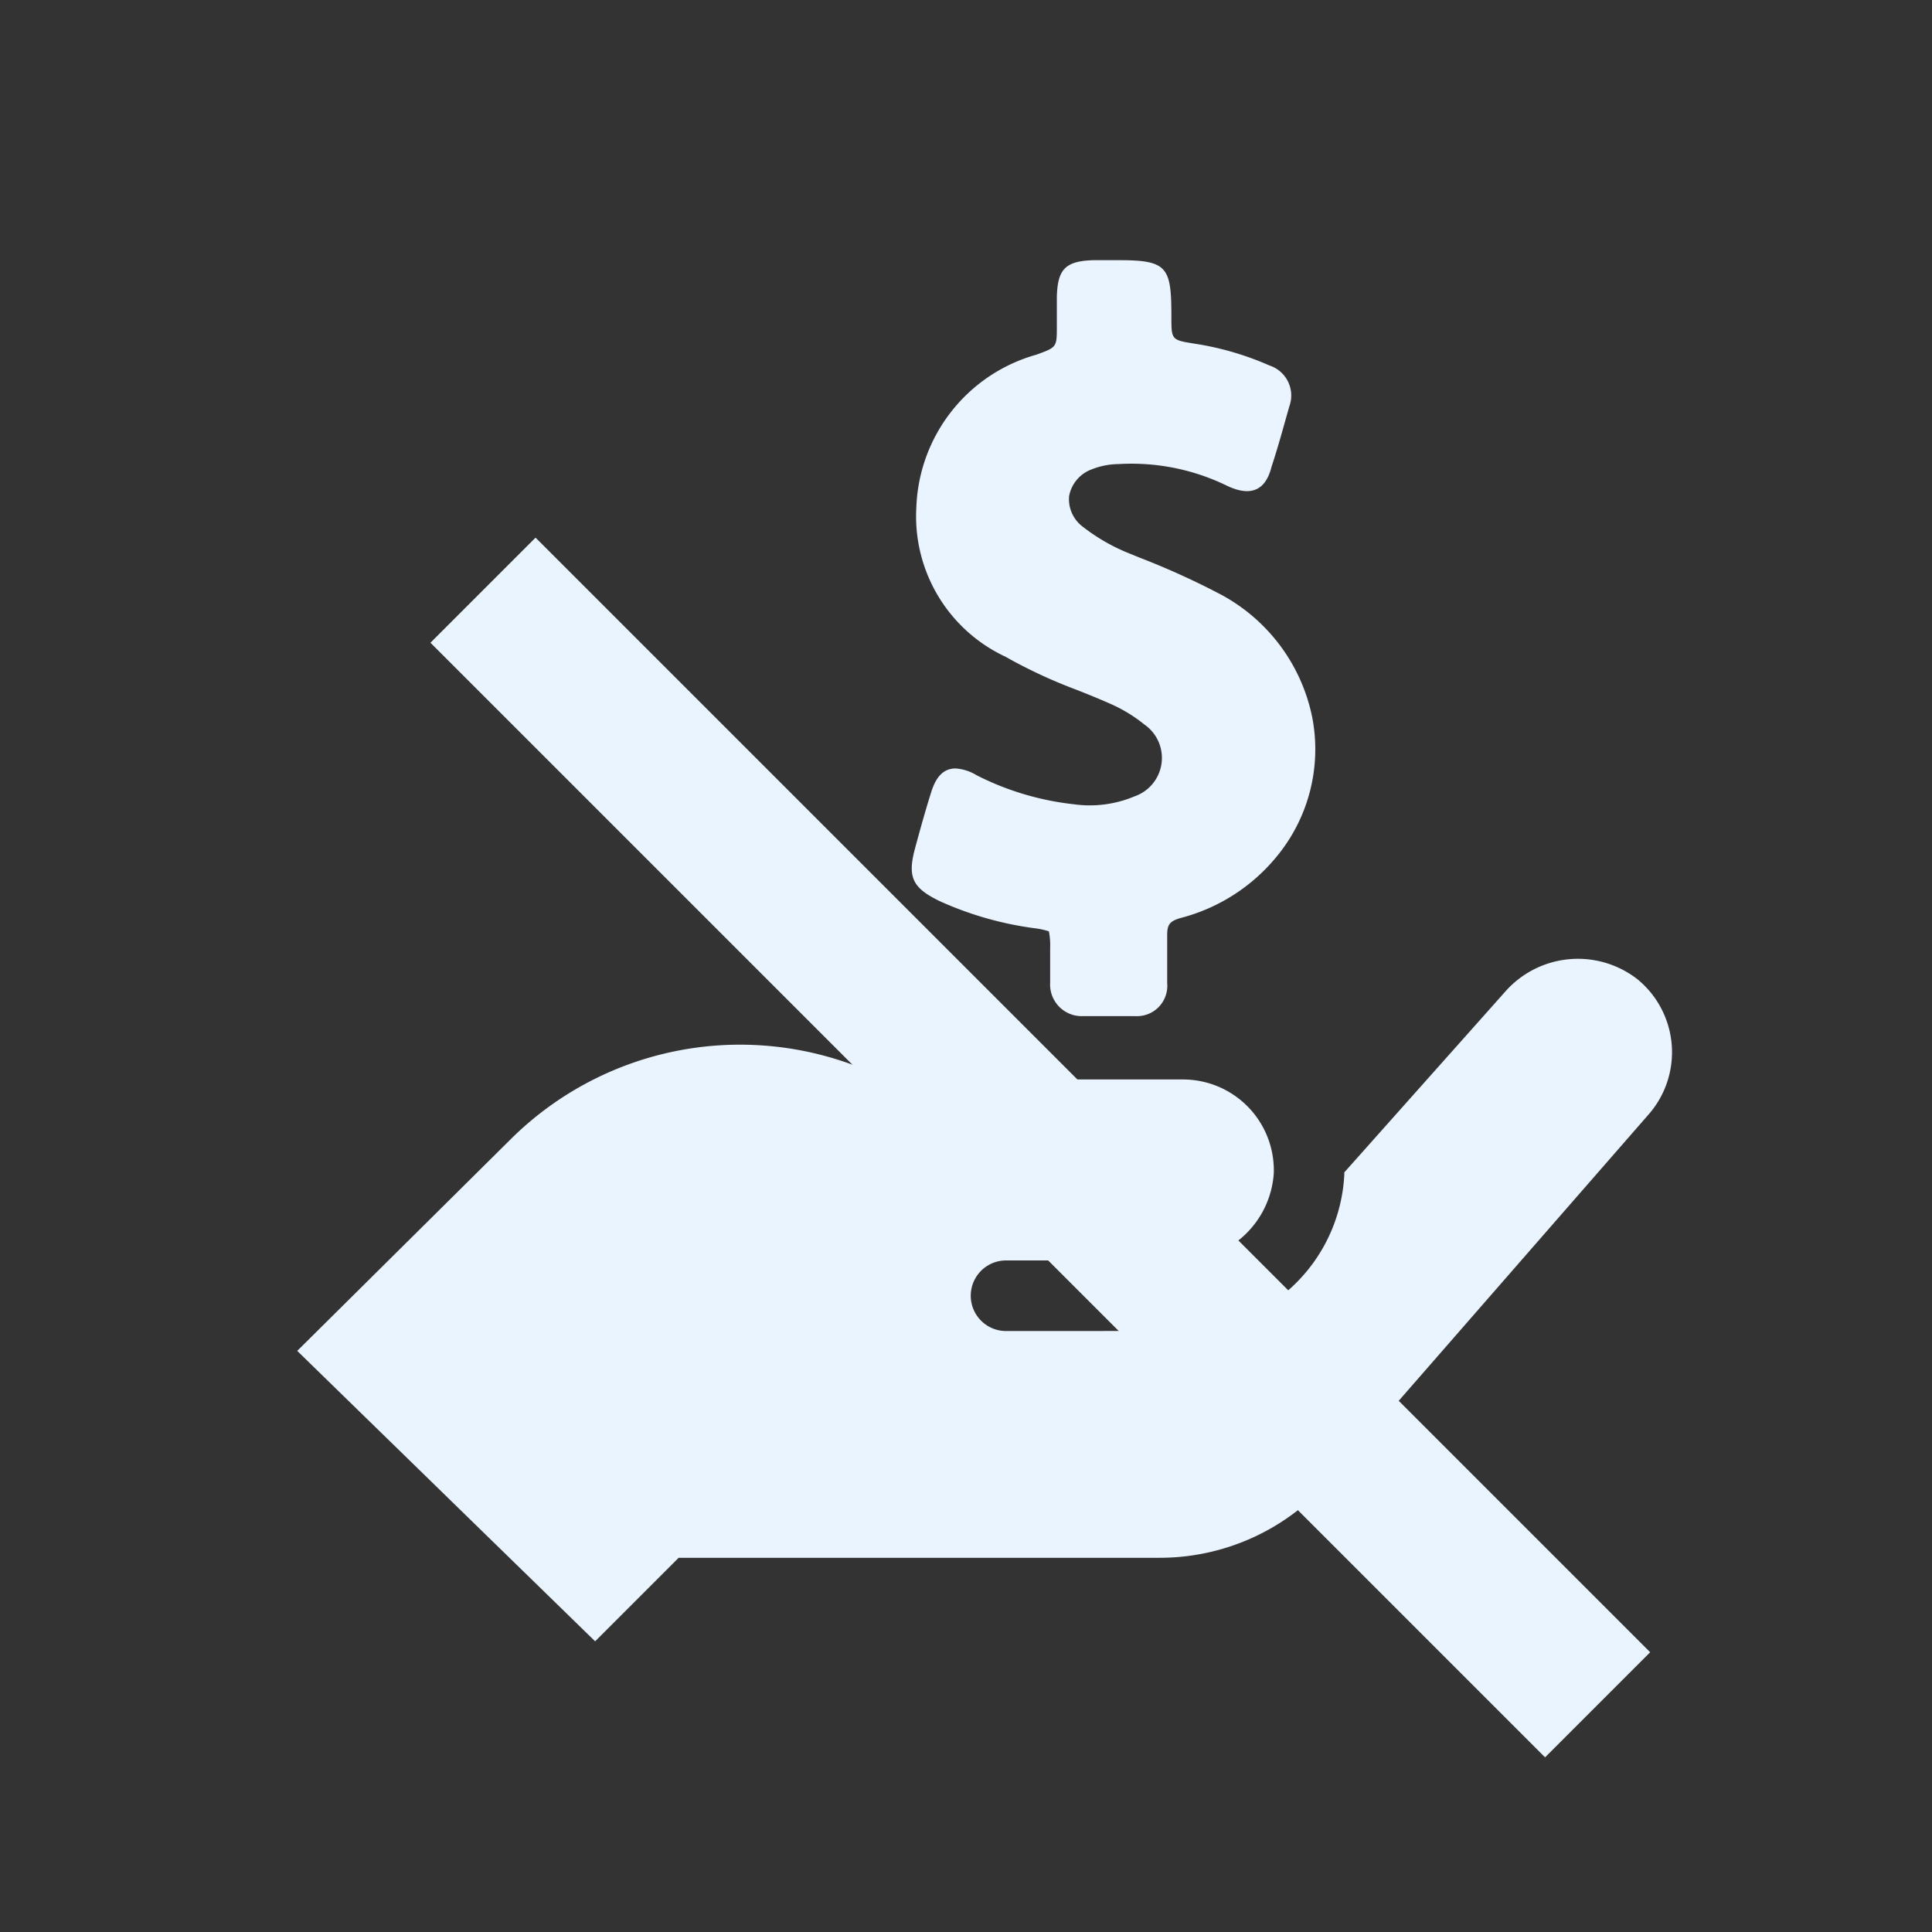
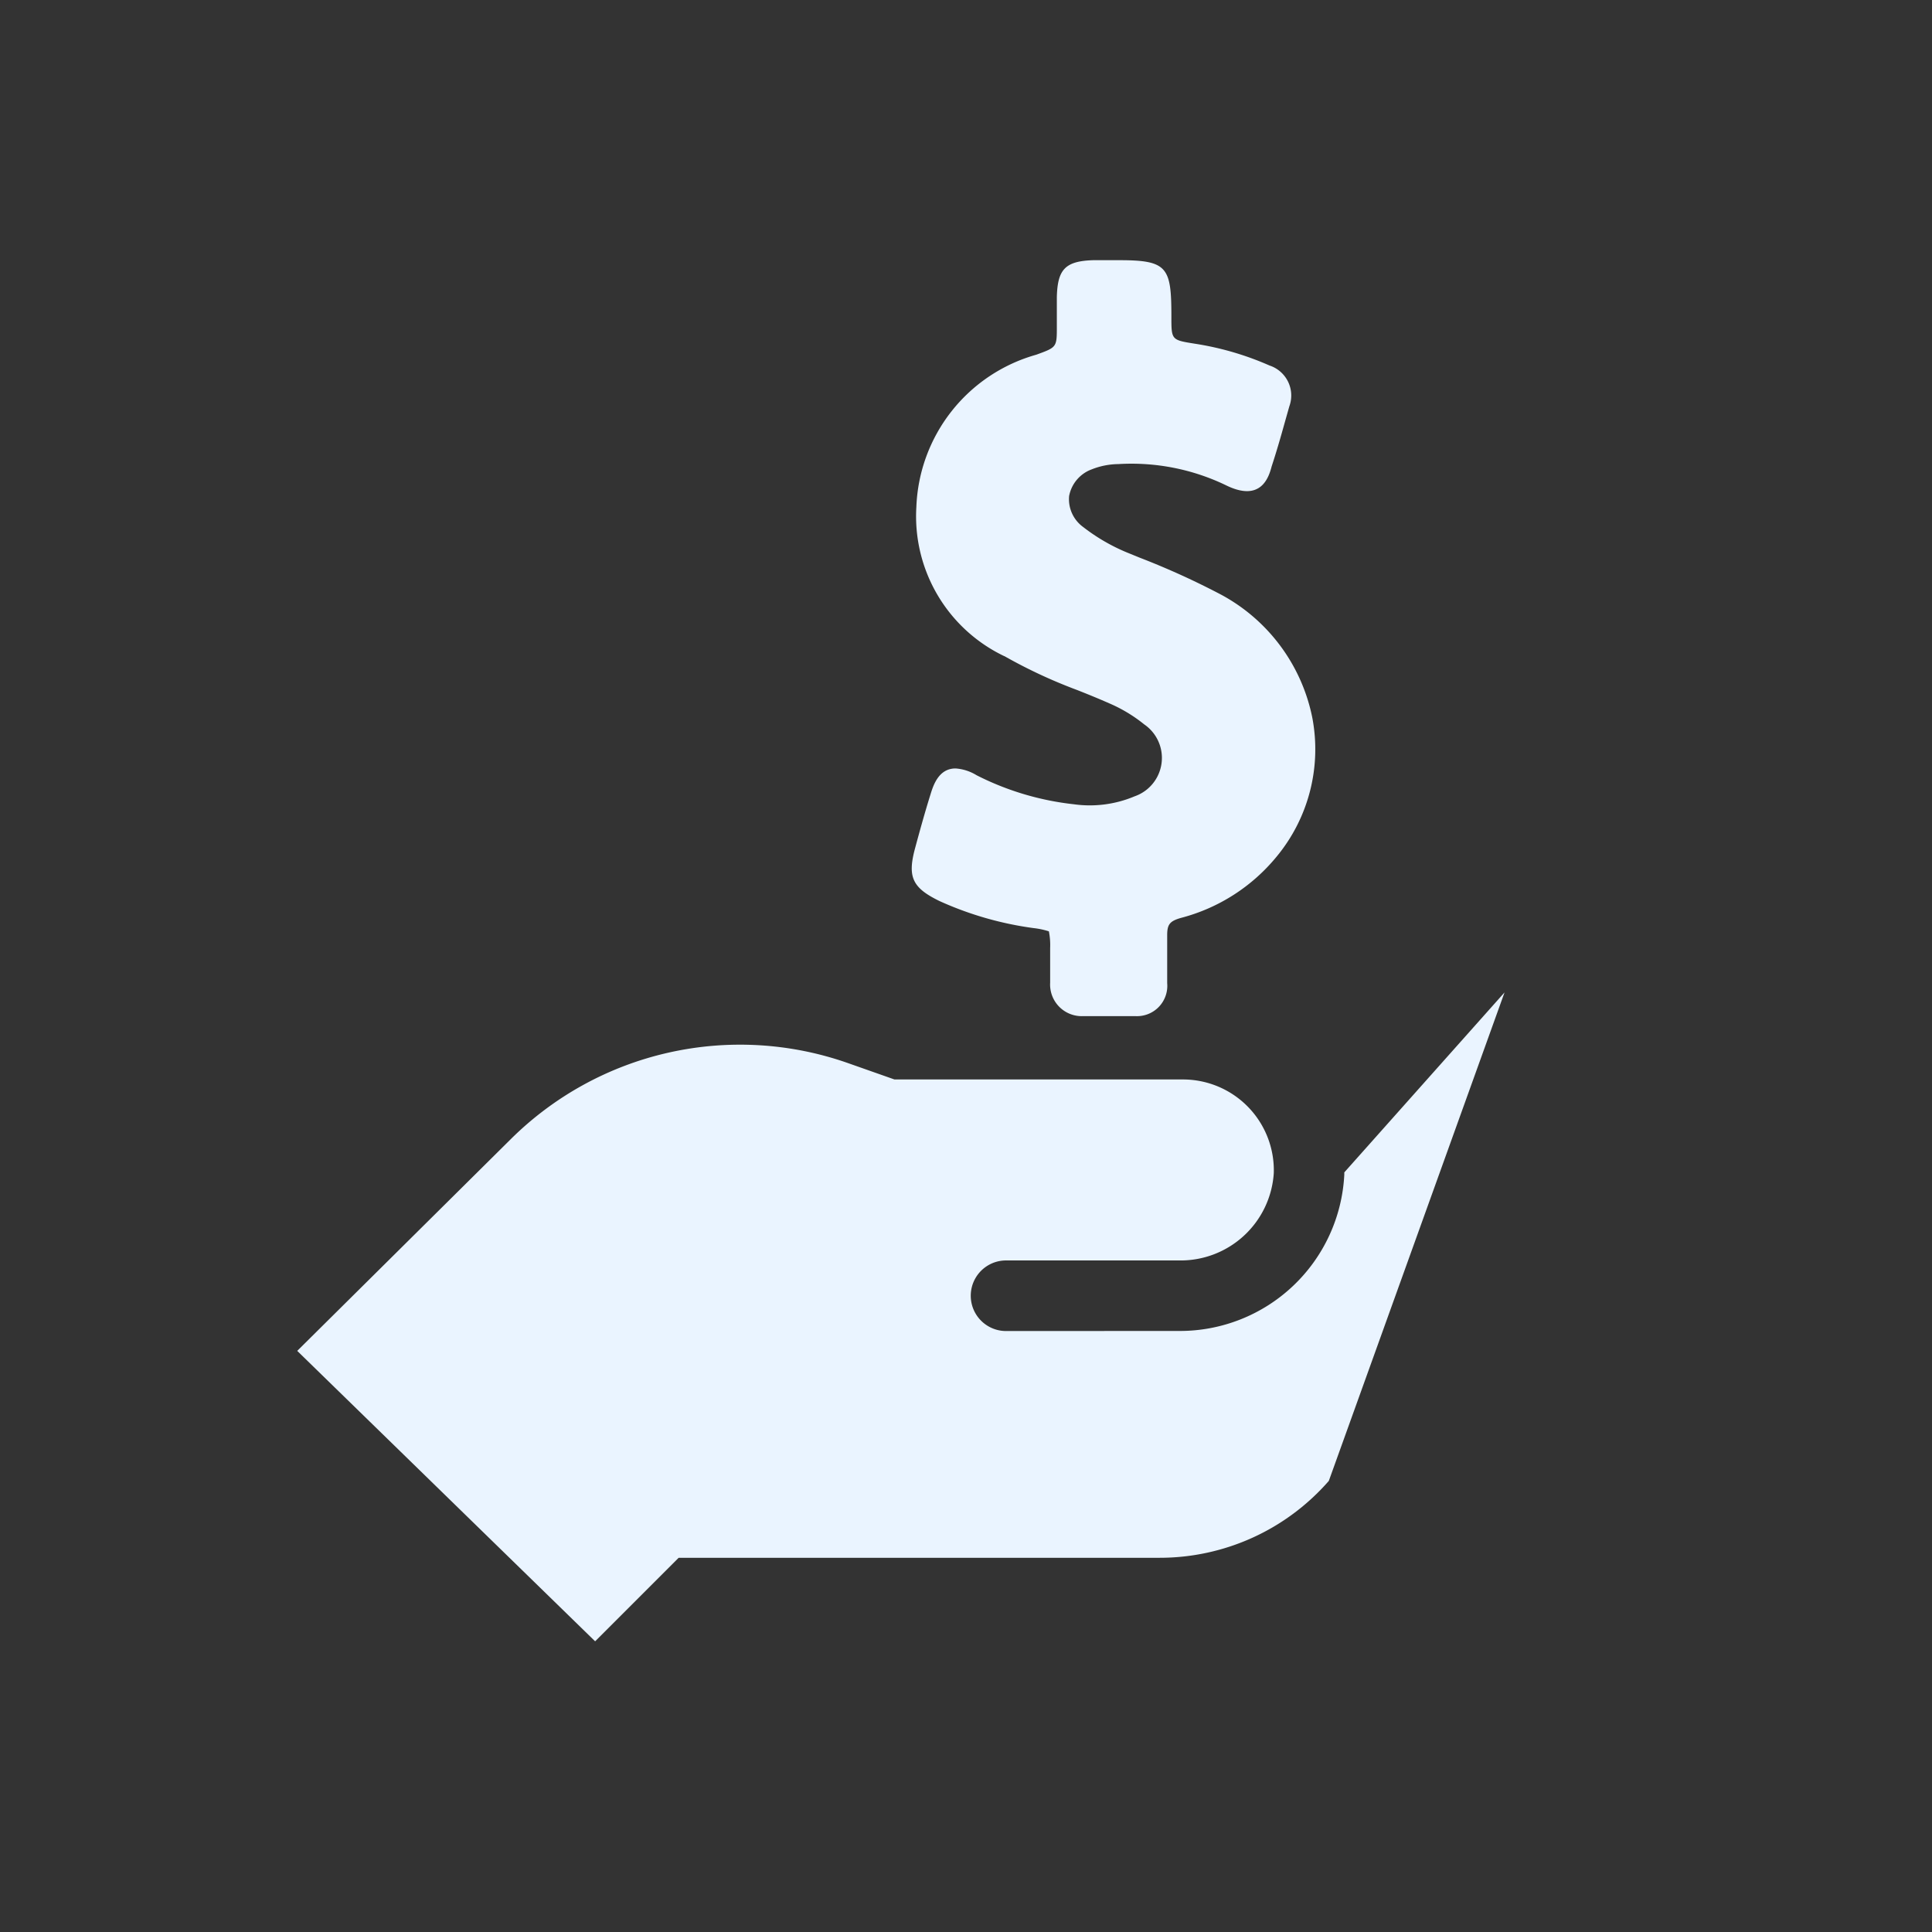
<svg xmlns="http://www.w3.org/2000/svg" width="52" height="52" viewBox="0 0 52 52">
  <rect x="0" y="0" width="52" height="52" fill="#333333" stroke="none" />
  <defs>
    <style>.a,.c{fill:none;}.b{fill:#eaf4ff;}.c{stroke:#eaf4ff;stroke-width:4px;}</style>
  </defs>
  <g transform="translate(1016 -2374)">
-     <rect class="a" width="52" height="52" transform="translate(-1016 2374)" />
    <g transform="translate(-1479 -375)">
      <g transform="translate(471 2756)">
-         <path class="b" d="M100.841,34.874a4.43,4.43,0,0,0,4.446-4.207v-.061l4.313-4.844a2.608,2.608,0,0,1,3.584-.349,2.54,2.54,0,0,1,.3,3.626L104.87,38.91h0a6.04,6.04,0,0,1-4.556,2.069H87.371l-2.248,2.248-8.018-7.817,5.744-5.695a8.759,8.759,0,0,1,9.07-2.054l1.261.444h7.764a2.445,2.445,0,0,1,2.445,2.521,2.513,2.513,0,0,1-2.548,2.35H96.183a.949.949,0,0,0,0,1.9Zm-4.7-18.162a13.576,13.576,0,0,0,1.955.911c.289.114.577.231.862.357h0a4,4,0,0,1,.945.569,1.094,1.094,0,0,1-.262,1.936,3.1,3.1,0,0,1-1.632.213,7.593,7.593,0,0,1-2.62-.782,1.241,1.241,0,0,0-.566-.182c-.456,0-.6.459-.676.706-.148.475-.281.953-.41,1.431-.213.782-.08,1.074.653,1.431h0a9.049,9.049,0,0,0,2.536.729,2.1,2.1,0,0,1,.41.087,1.894,1.894,0,0,1,.034.444V25.5a.851.851,0,0,0,.892.9h1.4a.816.816,0,0,0,.858-.888V24.221c0-.289.068-.38.38-.467a4.937,4.937,0,0,0,2.563-1.644,4.533,4.533,0,0,0,.964-3.736,4.844,4.844,0,0,0-2.449-3.314,20.719,20.719,0,0,0-2.2-1l-.289-.118h0a5.092,5.092,0,0,1-1.23-.706.926.926,0,0,1-.379-.832.952.952,0,0,1,.611-.721,1.991,1.991,0,0,1,.714-.141,5.859,5.859,0,0,1,2.912.577c.934.452,1.139-.228,1.215-.516.125-.38.235-.759.346-1.158l.129-.456h0a.85.85,0,0,0-.532-1.1,8.011,8.011,0,0,0-2.016-.588c-.626-.1-.626-.1-.626-.729,0-1.325-.1-1.518-1.4-1.518h-.7c-.759.023-.964.247-.983.991v.794c0,.558,0,.558-.554.759a4.428,4.428,0,0,0-3.227,4.1,4.17,4.17,0,0,0,2.365,4.013Z" transform="translate(-77.105 -6.051)" />
+         <path class="b" d="M100.841,34.874a4.43,4.43,0,0,0,4.446-4.207v-.061l4.313-4.844L104.87,38.91h0a6.04,6.04,0,0,1-4.556,2.069H87.371l-2.248,2.248-8.018-7.817,5.744-5.695a8.759,8.759,0,0,1,9.07-2.054l1.261.444h7.764a2.445,2.445,0,0,1,2.445,2.521,2.513,2.513,0,0,1-2.548,2.35H96.183a.949.949,0,0,0,0,1.9Zm-4.7-18.162a13.576,13.576,0,0,0,1.955.911c.289.114.577.231.862.357h0a4,4,0,0,1,.945.569,1.094,1.094,0,0,1-.262,1.936,3.1,3.1,0,0,1-1.632.213,7.593,7.593,0,0,1-2.62-.782,1.241,1.241,0,0,0-.566-.182c-.456,0-.6.459-.676.706-.148.475-.281.953-.41,1.431-.213.782-.08,1.074.653,1.431h0a9.049,9.049,0,0,0,2.536.729,2.1,2.1,0,0,1,.41.087,1.894,1.894,0,0,1,.034.444V25.5a.851.851,0,0,0,.892.9h1.4a.816.816,0,0,0,.858-.888V24.221c0-.289.068-.38.38-.467a4.937,4.937,0,0,0,2.563-1.644,4.533,4.533,0,0,0,.964-3.736,4.844,4.844,0,0,0-2.449-3.314,20.719,20.719,0,0,0-2.2-1l-.289-.118h0a5.092,5.092,0,0,1-1.23-.706.926.926,0,0,1-.379-.832.952.952,0,0,1,.611-.721,1.991,1.991,0,0,1,.714-.141,5.859,5.859,0,0,1,2.912.577c.934.452,1.139-.228,1.215-.516.125-.38.235-.759.346-1.158l.129-.456h0a.85.85,0,0,0-.532-1.1,8.011,8.011,0,0,0-2.016-.588c-.626-.1-.626-.1-.626-.729,0-1.325-.1-1.518-1.4-1.518h-.7c-.759.023-.964.247-.983.991v.794c0,.558,0,.558-.554.759a4.428,4.428,0,0,0-3.227,4.1,4.17,4.17,0,0,0,2.365,4.013Z" transform="translate(-77.105 -6.051)" />
      </g>
-       <line class="c" x2="30" y2="30" transform="translate(476 2764.885)" />
    </g>
  </g>
</svg>